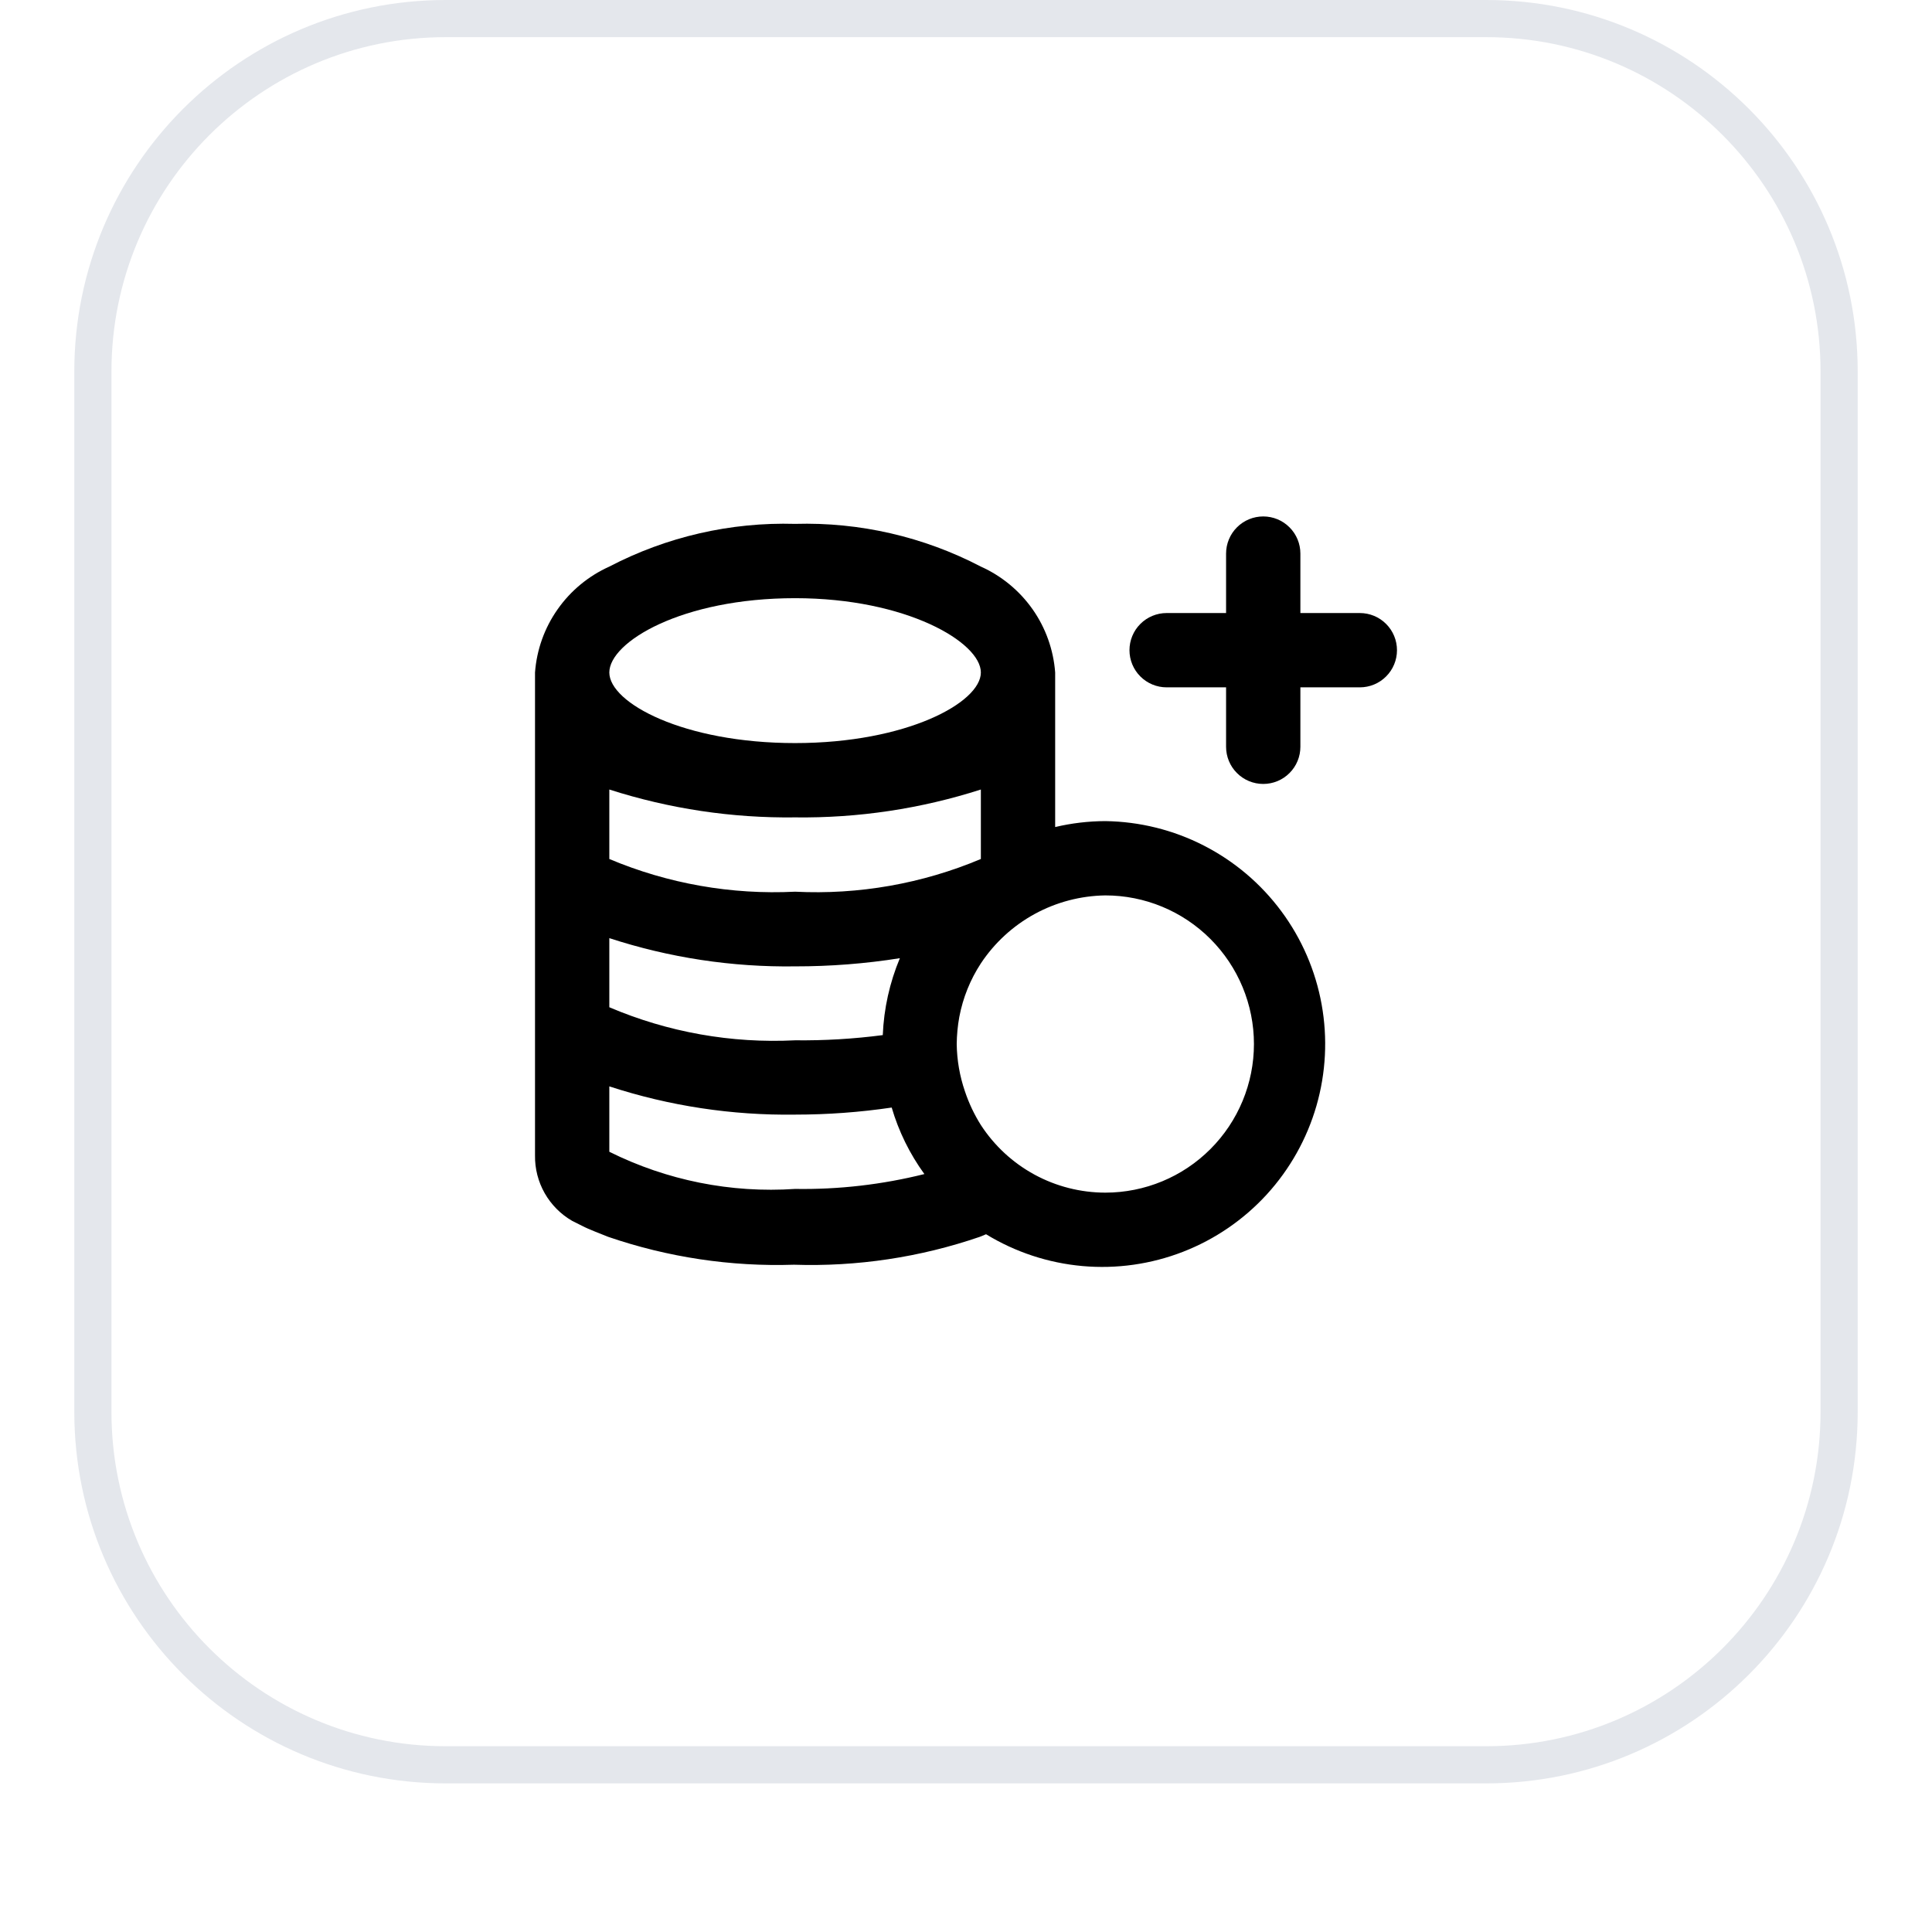
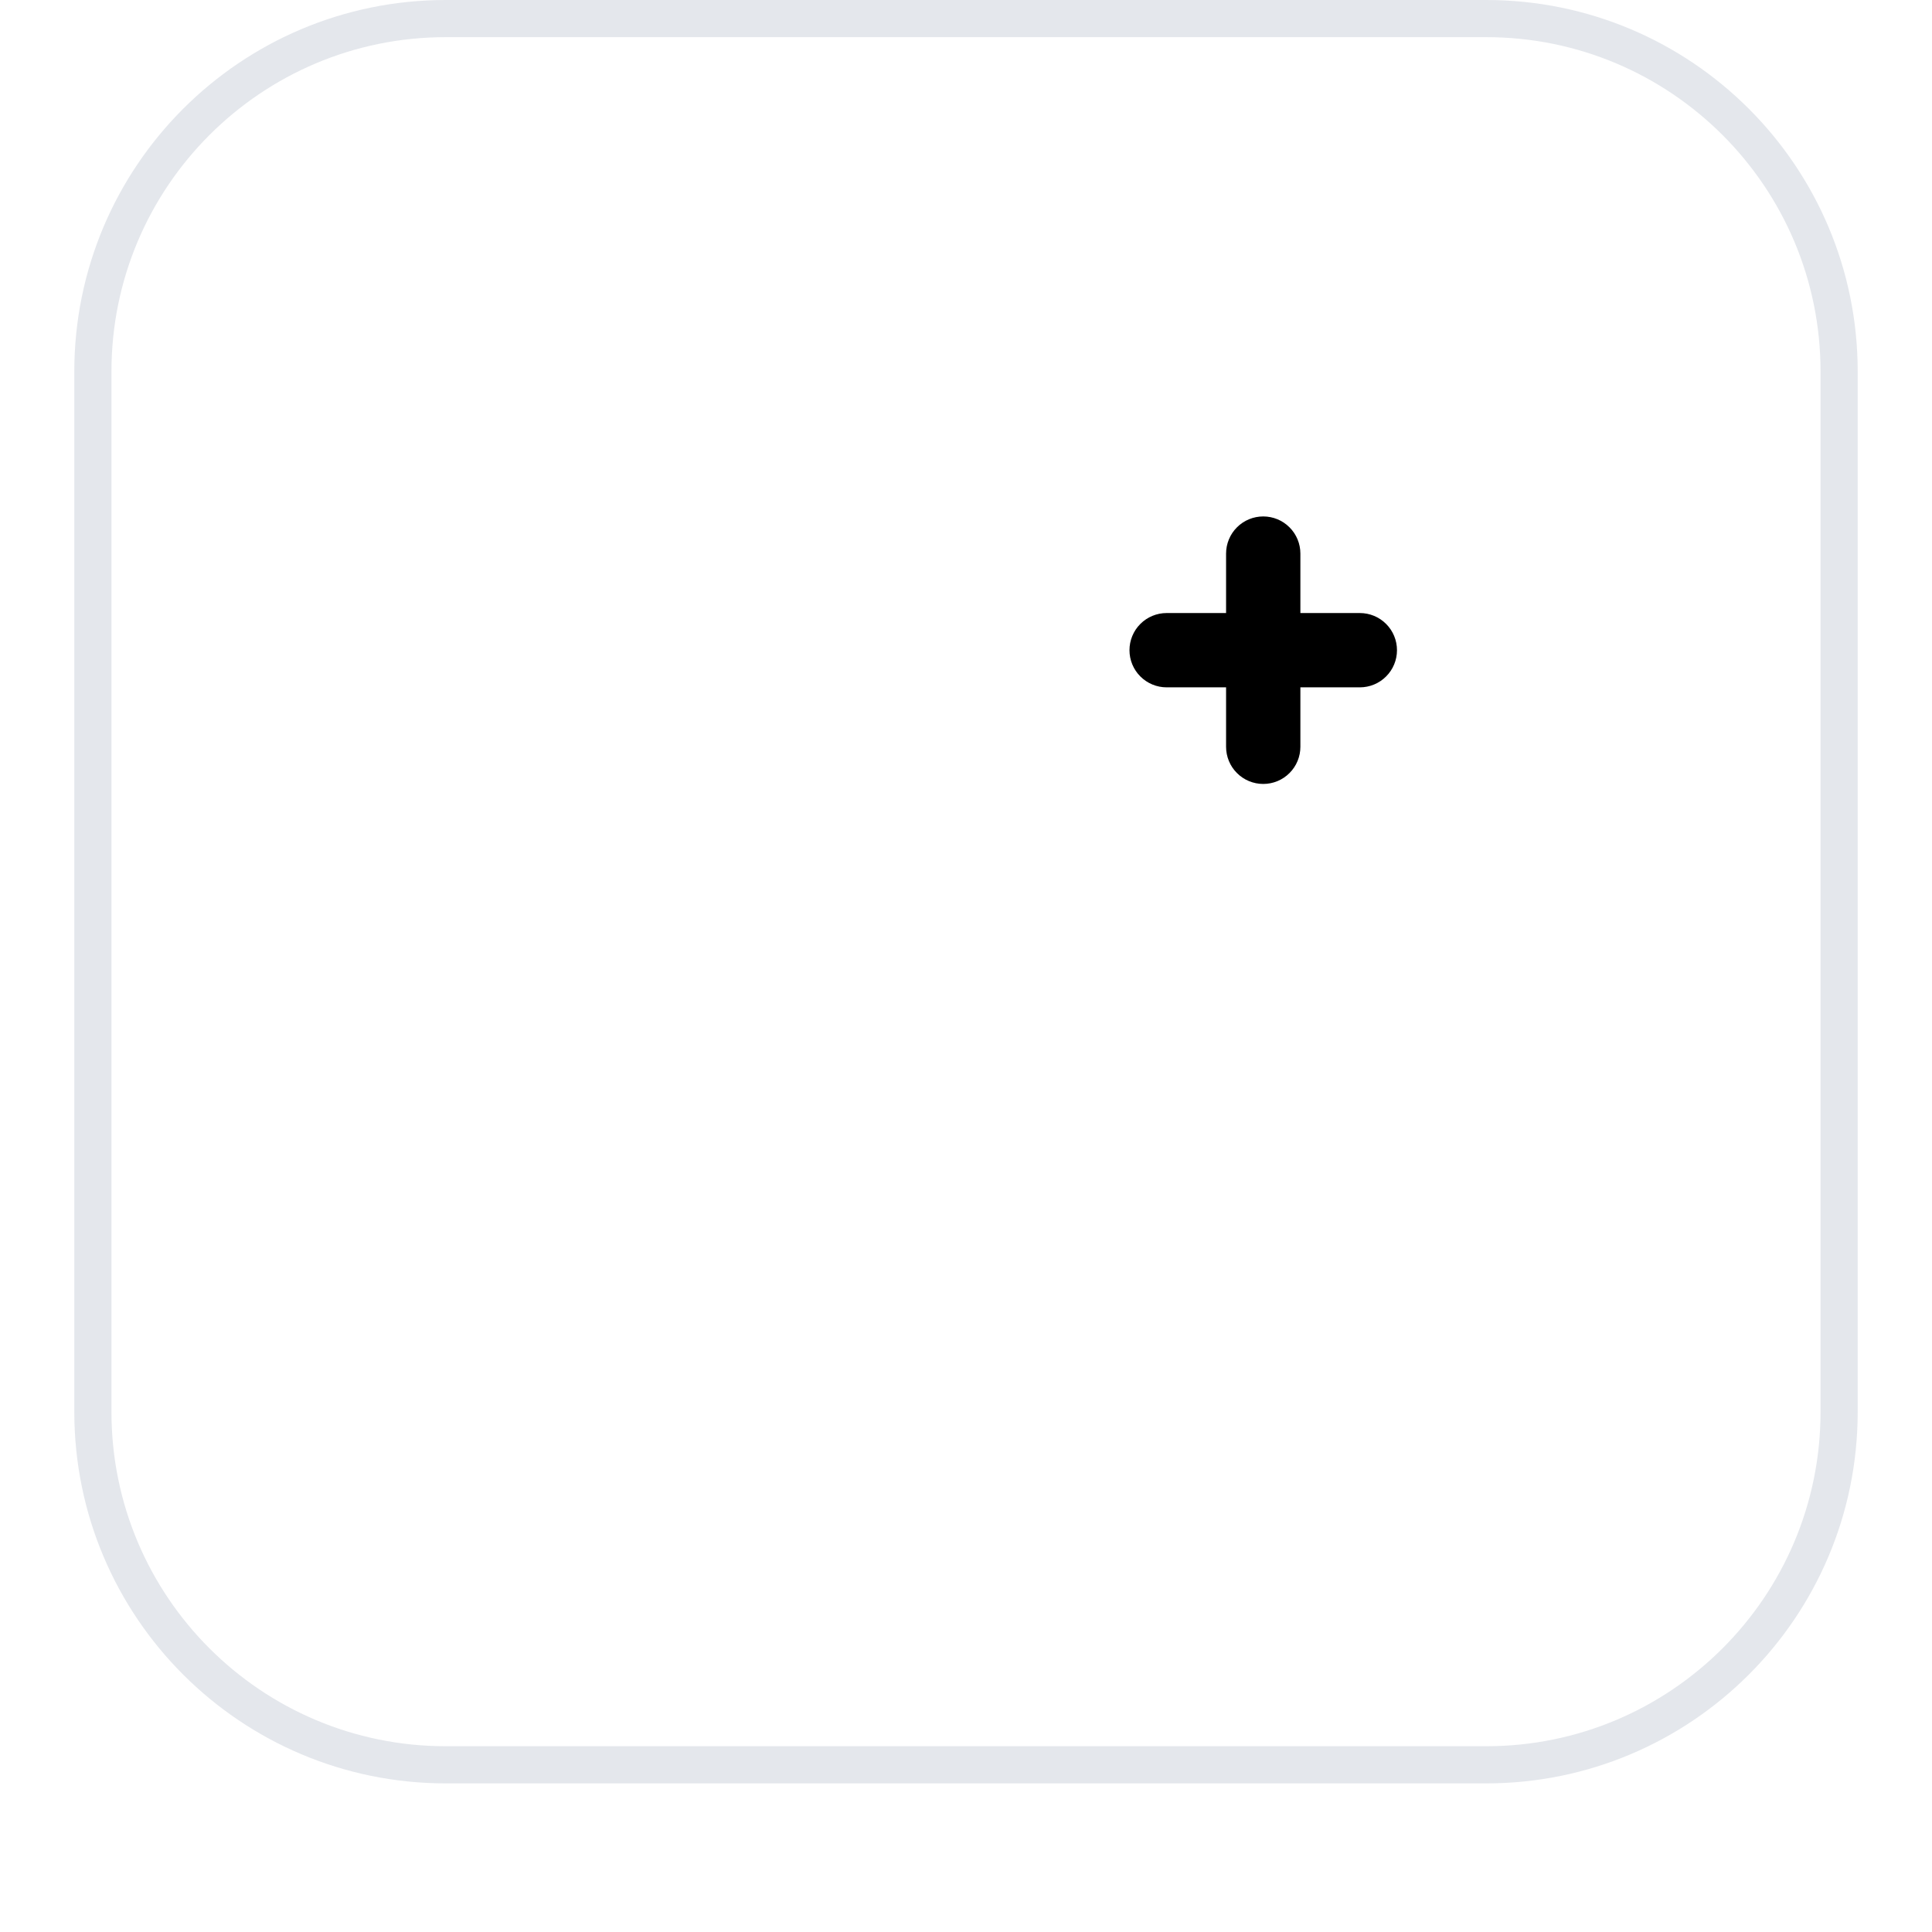
<svg xmlns="http://www.w3.org/2000/svg" width="52" height="52" viewBox="0 0 52 52" fill="none">
  <g filter="url(#filter0_dii_218_2559)">
-     <path d="M2 11C2 5.477 6.477 1 12 1H40C45.523 1 50 5.477 50 11V39C50 44.523 45.523 49 40 49H12C6.477 49 2 44.523 2 39V11Z" fill="white" />
    <path d="M12 1.5H40C45.247 1.5 49.5 5.753 49.5 11V39C49.5 44.247 45.247 48.5 40 48.5H12C6.753 48.5 2.5 44.247 2.5 39V11C2.5 5.753 6.753 1.5 12 1.5Z" stroke="#E4E7EC" />
-     <path d="M29.75 23.1C29.295 23.102 28.842 23.155 28.4 23.26V19.1C28.354 18.489 28.145 17.901 27.793 17.4C27.44 16.898 26.959 16.501 26.4 16.25C24.859 15.446 23.137 15.05 21.4 15.1C19.663 15.05 17.941 15.446 16.4 16.25C15.841 16.501 15.36 16.898 15.008 17.4C14.655 17.901 14.445 18.489 14.4 19.1V32.1C14.395 32.456 14.485 32.806 14.661 33.116C14.837 33.425 15.092 33.682 15.4 33.86L15.66 33.99C15.87 34.1 16.13 34.19 16.37 34.29C17.977 34.841 19.672 35.096 21.37 35.04C23.068 35.096 24.763 34.841 26.37 34.29L26.54 34.22C27.328 34.701 28.216 34.994 29.135 35.076C30.055 35.158 30.981 35.026 31.841 34.692C32.702 34.357 33.473 33.829 34.096 33.148C34.719 32.466 35.176 31.65 35.432 30.764C35.688 29.877 35.736 28.943 35.572 28.034C35.408 27.126 35.037 26.267 34.487 25.526C33.937 24.784 33.224 24.18 32.402 23.759C31.581 23.338 30.673 23.113 29.75 23.1ZM21.4 17.1C24.4 17.1 26.4 18.29 26.4 19.1C26.4 19.91 24.4 21 21.4 21C18.4 21 16.4 19.92 16.4 19.1C16.4 18.28 18.35 17.1 21.4 17.1ZM16.4 22.25C18.015 22.768 19.704 23.022 21.4 23C23.096 23.022 24.785 22.768 26.4 22.25V24.12C24.821 24.785 23.112 25.086 21.4 25C19.688 25.086 17.979 24.785 16.4 24.12V22.25ZM16.4 26.25C18.014 26.777 19.703 27.034 21.4 27.01C22.344 27.011 23.287 26.938 24.22 26.79C23.945 27.447 23.789 28.148 23.76 28.86C22.978 28.962 22.189 29.009 21.4 29C19.687 29.087 17.977 28.783 16.4 28.11V26.25ZM21.4 33C19.674 33.117 17.948 32.771 16.4 32V30.24C18.014 30.767 19.703 31.024 21.4 31C22.27 31 23.139 30.937 24 30.81C24.189 31.453 24.486 32.058 24.88 32.6C23.742 32.884 22.572 33.019 21.4 33ZM29.75 33.1C29.084 33.099 28.429 32.933 27.844 32.615C27.259 32.297 26.763 31.838 26.4 31.28C26.221 30.995 26.076 30.689 25.97 30.37C25.83 29.961 25.756 29.532 25.75 29.1C25.753 28.855 25.776 28.611 25.82 28.37C25.917 27.857 26.114 27.367 26.4 26.93C26.767 26.376 27.265 25.919 27.848 25.6C28.432 25.281 29.085 25.11 29.75 25.1C30.811 25.1 31.828 25.521 32.578 26.272C33.328 27.022 33.75 28.039 33.75 29.1C33.75 30.161 33.328 31.178 32.578 31.928C31.828 32.679 30.811 33.1 29.75 33.1Z" fill="black" />
    <path d="M36.6 17.5H35V15.9C35 15.635 34.895 15.38 34.707 15.193C34.52 15.005 34.265 14.9 34 14.9C33.735 14.9 33.48 15.005 33.293 15.193C33.105 15.38 33 15.635 33 15.9V17.5H31.4C31.135 17.5 30.881 17.605 30.693 17.793C30.505 17.98 30.4 18.235 30.4 18.5C30.4 18.765 30.505 19.02 30.693 19.207C30.881 19.395 31.135 19.5 31.4 19.5H33V21.1C33 21.365 33.105 21.62 33.293 21.807C33.48 21.995 33.735 22.1 34 22.1C34.265 22.1 34.52 21.995 34.707 21.807C34.895 21.62 35 21.365 35 21.1V19.5H36.6C36.865 19.5 37.12 19.395 37.307 19.207C37.495 19.02 37.6 18.765 37.6 18.5C37.6 18.235 37.495 17.98 37.307 17.793C37.12 17.605 36.865 17.5 36.6 17.5Z" fill="black" />
  </g>
  <defs>
    <filter id="filter0_dii_218_2559" x="0" y="0" width="52" height="52" filterUnits="userSpaceOnUse" color-interpolation-filters="sRGB">
      <feFlood flood-opacity="0" result="BackgroundImageFix" />
      <feColorMatrix in="SourceAlpha" type="matrix" values="0 0 0 0 0 0 0 0 0 0 0 0 0 0 0 0 0 0 127 0" result="hardAlpha" />
      <feOffset dy="1" />
      <feGaussianBlur stdDeviation="1" />
      <feComposite in2="hardAlpha" operator="out" />
      <feColorMatrix type="matrix" values="0 0 0 0 0.063 0 0 0 0 0.094 0 0 0 0 0.157 0 0 0 0.05 0" />
      <feBlend mode="normal" in2="BackgroundImageFix" result="effect1_dropShadow_218_2559" />
      <feBlend mode="normal" in="SourceGraphic" in2="effect1_dropShadow_218_2559" result="shape" />
      <feColorMatrix in="SourceAlpha" type="matrix" values="0 0 0 0 0 0 0 0 0 0 0 0 0 0 0 0 0 0 127 0" result="hardAlpha" />
      <feOffset dy="-2" />
      <feComposite in2="hardAlpha" operator="arithmetic" k2="-1" k3="1" />
      <feColorMatrix type="matrix" values="0 0 0 0 0.063 0 0 0 0 0.094 0 0 0 0 0.157 0 0 0 0.05 0" />
      <feBlend mode="normal" in2="shape" result="effect2_innerShadow_218_2559" />
      <feColorMatrix in="SourceAlpha" type="matrix" values="0 0 0 0 0 0 0 0 0 0 0 0 0 0 0 0 0 0 127 0" result="hardAlpha" />
      <feMorphology radius="1" operator="erode" in="SourceAlpha" result="effect3_innerShadow_218_2559" />
      <feOffset />
      <feComposite in2="hardAlpha" operator="arithmetic" k2="-1" k3="1" />
      <feColorMatrix type="matrix" values="0 0 0 0 0.063 0 0 0 0 0.094 0 0 0 0 0.157 0 0 0 0.18 0" />
      <feBlend mode="normal" in2="effect2_innerShadow_218_2559" result="effect3_innerShadow_218_2559" />
    </filter>
  </defs>
</svg>